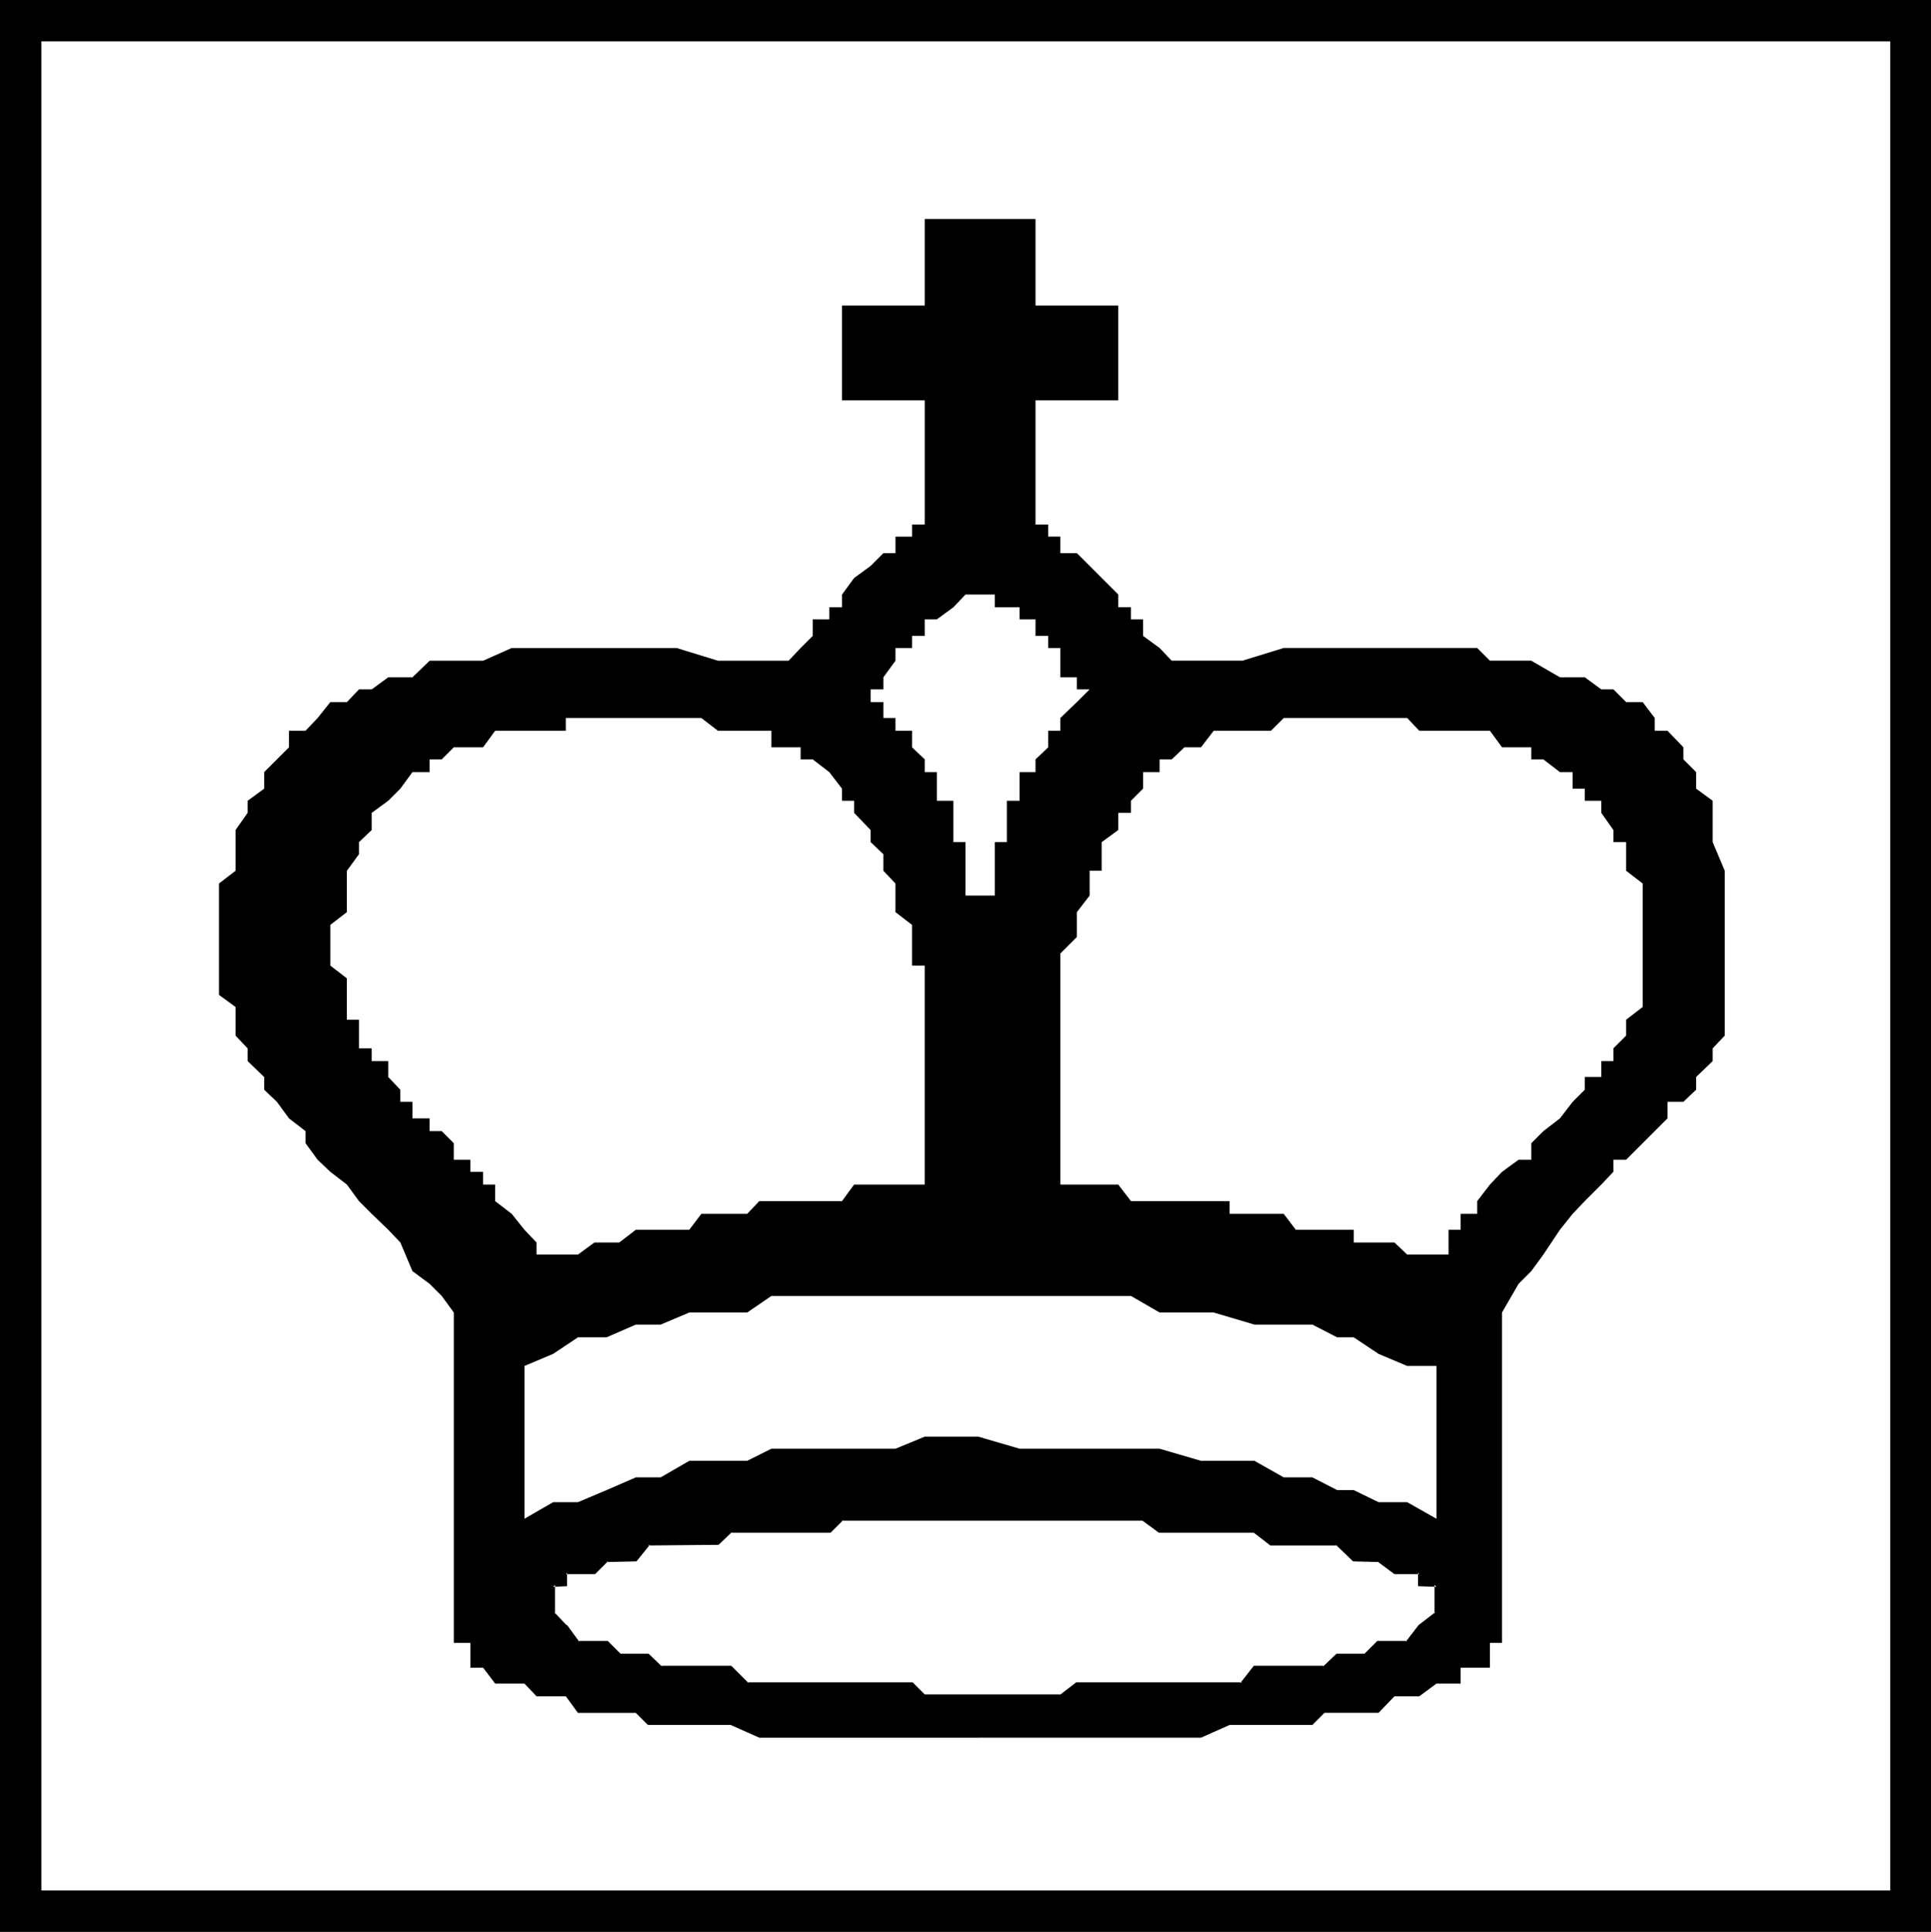
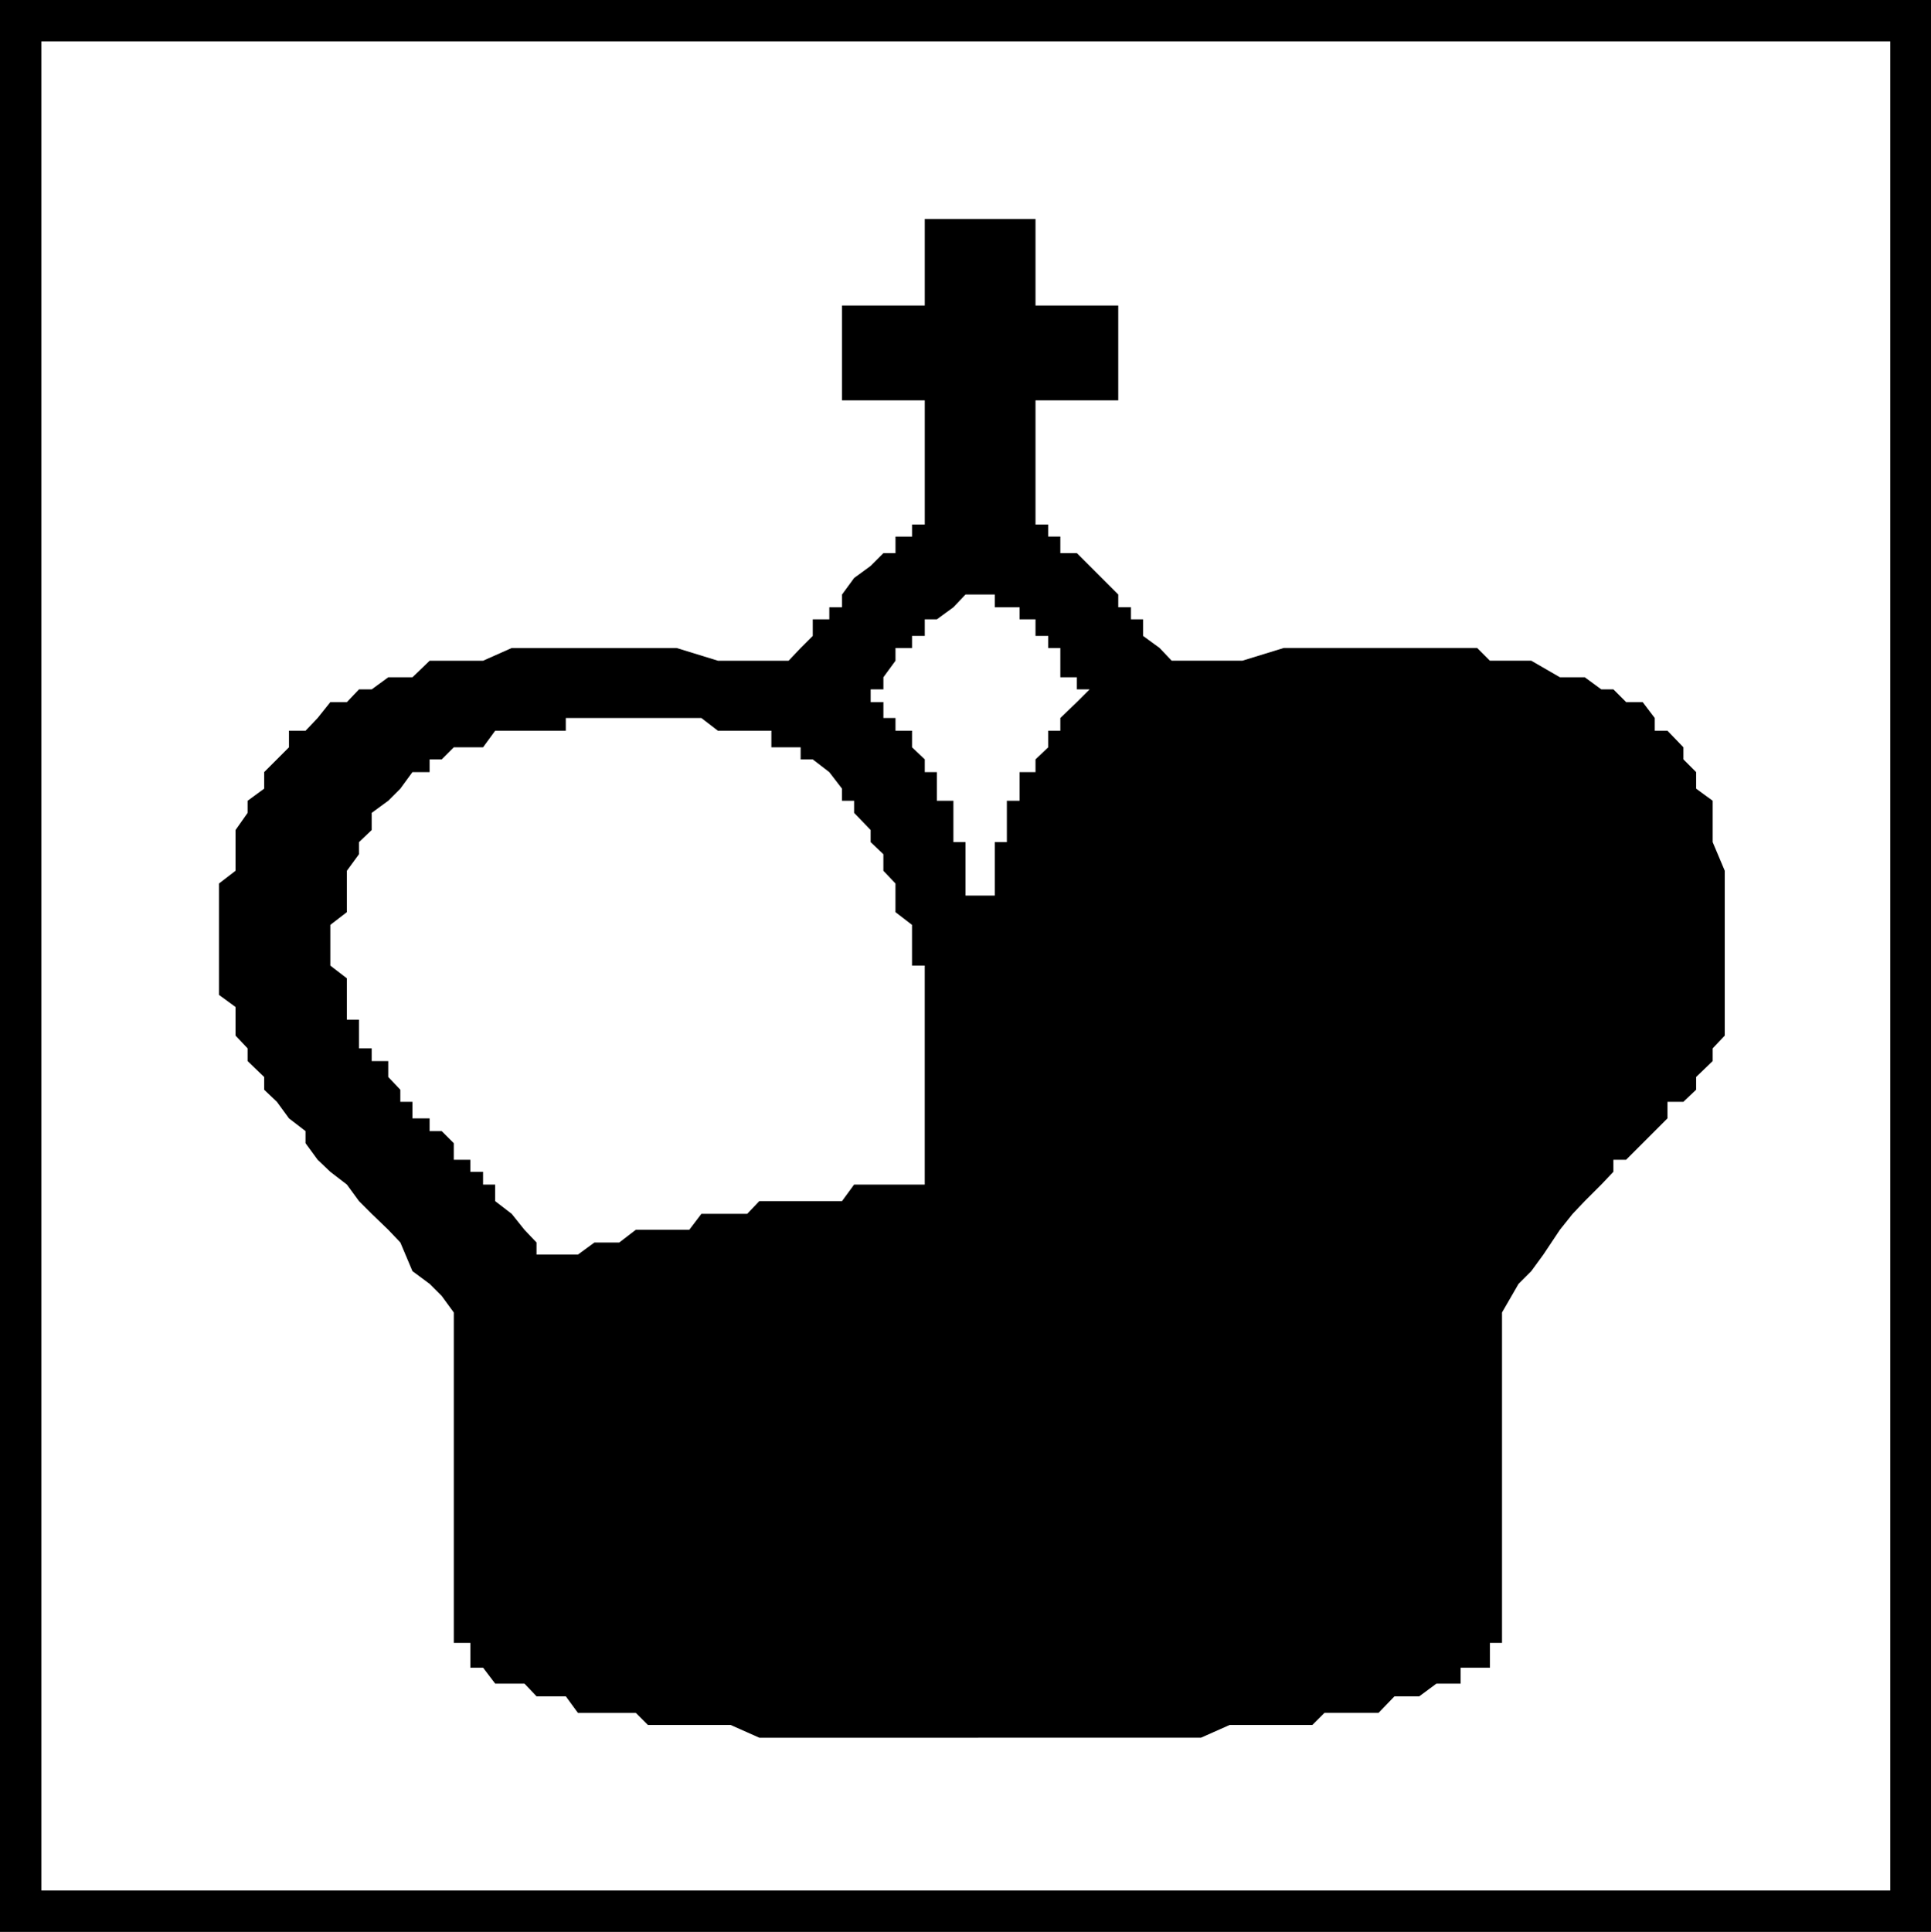
<svg xmlns="http://www.w3.org/2000/svg" xmlns:ns1="http://sodipodi.sourceforge.net/DTD/sodipodi-0.dtd" xmlns:ns2="http://www.inkscape.org/namespaces/inkscape" version="1.0" width="129.724mm" height="129.766mm" id="svg9" ns1:docname="King - White 5.wmf">
  <rect width="100%" height="100%" fill="#808080" stroke="none" />
  <ns1:namedview id="namedview9" pagecolor="#ffffff" bordercolor="#000000" borderopacity="0.25" ns2:showpageshadow="2" ns2:pageopacity="0.0" ns2:pagecheckerboard="0" ns2:deskcolor="#d1d1d1" ns2:document-units="mm" />
  <defs id="defs1">
    <pattern id="WMFhbasepattern" patternUnits="userSpaceOnUse" width="6" height="6" x="0" y="0" />
  </defs>
  <path style="fill:#000000;fill-opacity:1;fill-rule:evenodd;stroke:none" d="M 490.294,490.455 H 0 V 0 h 490.294 z" id="path1" />
  <path style="fill:#ffffff;fill-opacity:1;fill-rule:evenodd;stroke:none" d="M 479.951,479.951 H 10.504 V 10.504 H 479.951 Z" id="path2" />
  <path style="fill:#000000;fill-opacity:1;fill-rule:evenodd;stroke:none" d="m 248.379,441.168 h -6.302 -4.202 -6.302 -4.202 -6.302 -7.272 -3.232 -7.272 -7.434 -3.07 l -7.272,-3.232 h -3.232 -7.272 -3.232 -7.272 l -3.07,-3.07 h -4.202 -6.302 -4.202 l -3.07,-4.202 h -3.232 -4.202 l -3.07,-3.232 h -3.232 -4.202 l -3.07,-4.04 h -3.232 v -3.232 -3.07 h -4.202 v -83.87 l -3.07,-4.202 -3.07,-3.07 -4.363,-3.232 -3.07,-7.272 -3.07,-3.232 -4.202,-4.04 -3.232,-3.232 -3.07,-4.202 -4.202,-3.232 -3.232,-3.07 -3.07,-4.202 v -3.07 l -4.202,-3.232 -3.07,-4.202 -3.232,-3.07 v -3.232 l -4.202,-4.04 v -3.232 l -3.07,-3.232 v -4.04 -3.232 l -4.202,-3.07 v -4.202 -3.232 -7.272 -3.07 -3.232 -7.272 l 4.202,-3.232 v -4.202 -6.141 l 3.07,-4.363 v -3.07 l 4.202,-3.07 v -4.202 l 3.232,-3.232 3.07,-3.07 v -4.202 h 4.202 l 3.07,-3.232 3.232,-4.04 h 4.202 l 3.07,-3.232 h 3.232 l 4.202,-3.07 h 6.141 l 4.363,-4.202 h 3.07 7.272 3.232 l 7.272,-3.232 h 6.302 7.434 7.272 6.302 7.272 7.272 l 10.504,3.232 h 7.434 10.504 l 3.07,-3.232 3.07,-3.07 v -4.202 h 4.202 v -3.07 h 3.232 v -3.232 l 3.07,-4.202 4.202,-3.07 3.232,-3.232 h 3.07 v -4.202 h 4.202 v -3.07 h 3.232 V 101.646 H 213.797 V 77.568 h 21.008 V 55.59 h 28.118 v 21.978 h 21.008 V 101.646 H 262.923 v 31.512 h 3.232 v 3.07 h 3.07 v 4.202 h 4.202 l 3.232,3.232 3.07,3.07 4.202,4.202 v 3.232 h 3.232 v 3.07 h 3.07 v 4.202 l 4.202,3.07 3.07,3.232 h 10.666 7.272 l 10.504,-3.232 h 7.272 6.302 7.272 7.272 6.302 7.434 7.272 l 3.232,3.232 h 7.272 3.232 l 7.272,4.202 h 3.232 3.07 l 4.202,3.07 h 3.07 l 3.232,3.232 h 4.202 l 3.07,4.04 v 3.232 h 3.232 l 4.04,4.202 v 3.07 l 3.232,3.232 v 4.202 l 4.202,3.07 v 3.07 7.434 l 3.07,7.272 v 3.232 7.272 3.232 7.272 3.07 3.232 7.272 3.232 4.04 l -3.07,3.232 v 3.232 l -4.202,4.04 v 3.232 l -3.232,3.07 h -4.04 v 4.202 l -3.232,3.232 -3.07,3.07 -4.202,4.202 h -3.232 v 3.07 l -3.07,3.232 -4.202,4.202 -3.07,3.232 -3.232,4.04 -4.202,6.302 -3.07,4.202 -3.232,3.232 -4.202,7.272 v 83.87 h -3.07 v 3.07 3.232 h -3.232 -4.202 v 4.04 h -3.07 -3.07 l -4.363,3.232 h -3.07 -3.232 l -4.04,4.202 h -3.232 -7.272 -3.232 l -3.07,3.07 h -7.272 -3.232 -7.272 -3.232 l -7.272,3.232 h -4.202 -6.302 -7.272 -3.232 -7.272 -7.434 -3.07 -7.272 -3.232 z" id="path3" />
-   <path style="fill:#ffffff;fill-opacity:1;fill-rule:evenodd;stroke:none" d="m 364.731,385.577 -7.434,-4.202 h -7.272 l -6.302,-3.07 h -4.202 l -6.302,-3.232 h -7.272 l -7.434,-4.202 h -6.302 -7.272 l -10.504,-3.07 h -7.272 -7.434 -6.302 -7.272 -7.272 l -10.504,-3.07 h -6.302 -7.272 l -7.434,3.07 h -6.302 -7.272 -10.504 -7.434 l -6.141,3.07 h -7.434 -7.272 l -7.272,4.202 h -6.302 l -7.434,3.232 -7.272,3.07 h -6.302 l -7.272,4.202 v -38.784 l 7.272,-3.07 6.302,-4.202 h 7.272 l 7.434,-3.232 h 6.302 l 7.272,-3.07 h 7.272 7.434 l 6.141,-4.202 h 7.434 7.272 10.504 6.302 7.434 7.272 6.302 10.504 7.272 7.272 6.302 7.434 l 7.272,4.202 h 6.302 7.434 l 10.342,3.07 h 7.434 7.272 l 6.302,3.232 h 4.202 l 6.302,4.202 7.272,3.07 h 7.434 z" id="path4" />
-   <path style="fill:#ffffff;fill-opacity:1;fill-rule:evenodd;stroke:none" d="m 252.581,385.577 h 6.302 4.04 6.302 4.202 6.302 7.434 3.07 l 4.202,3.07 h 6.302 4.202 7.272 3.232 3.07 l 4.202,3.232 h 6.302 4.202 3.07 3.232 l 4.202,4.202 h 3.07 3.232 l 4.04,3.232 h 3.232 3.07 v 3.07 h 4.363 v 4.202 3.07 l -4.363,3.232 -3.07,4.202 h -3.232 -4.04 l -3.232,3.07 h -3.07 -4.202 l -3.232,3.232 h -3.07 -4.202 -6.302 -4.202 l -3.07,4.04 h -3.232 -7.272 -4.202 -6.302 -4.202 -3.07 -7.434 -6.302 l -4.202,3.232 h -6.302 -4.04 -6.302 -7.434 -3.07 -7.272 l -3.232,-3.232 h -7.272 -3.232 -7.272 -3.232 -7.272 -3.07 -7.434 -3.07 l -4.202,-4.04 h -3.232 -7.272 -3.232 -4.04 l -3.232,-3.232 h -3.07 -4.202 l -3.232,-3.07 h -3.07 -4.202 l -3.07,-4.202 -3.232,-3.232 v -3.07 -4.202 h 3.232 v -3.07 h 3.07 4.202 l 3.07,-3.232 h 3.232 4.202 l 3.07,-4.202 h 3.232 4.04 3.232 7.272 l 3.232,-3.232 h 4.202 3.07 7.434 3.07 7.272 l 3.232,-3.07 h 7.272 3.232 7.272 3.232 7.272 3.07 z" id="path5" />
  <path style="fill:#000000;fill-opacity:1;fill-rule:evenodd;stroke:none" d="m 252.581,386.062 h 37.653 -0.162 l 4.202,3.07 h 24.24 -0.162 l 4.202,3.232 h 16.968 l -0.323,-0.162 4.363,4.202 6.464,0.162 -0.323,-0.162 4.363,3.232 h 6.302 l -0.323,-0.323 v 3.394 l 4.686,0.162 -0.485,-0.485 v 7.272 l 0.162,-0.323 -4.202,3.232 -3.232,4.202 0.323,-0.162 h -7.595 l -3.232,3.232 h 0.323 -7.434 l -3.394,3.232 0.323,-0.162 h -17.938 l -3.394,4.363 0.485,-0.162 h -42.178 l -4.202,3.232 0.162,-0.162 h -34.421 l 0.162,0.162 -3.232,-3.232 h -42.016 l 0.323,0.162 -4.363,-4.363 h -17.938 l 0.323,0.162 -3.394,-3.232 h -7.434 0.323 l -3.232,-3.232 h -7.595 l 0.323,0.162 -3.07,-4.202 h -0.162 l -3.07,-3.232 0.162,0.323 v -7.272 l -0.485,0.485 3.555,-0.162 v -3.394 l -0.323,0.323 h 7.434 l 3.232,-3.232 -0.323,0.162 7.595,-0.162 3.394,-4.202 -0.485,0.162 17.938,-0.162 3.394,-3.232 -0.323,0.162 h 25.371 l 3.232,-3.232 -0.323,0.162 h 38.784 v -0.808 h -38.946 l -3.232,3.07 h 0.162 -25.371 l -3.232,3.232 0.323,-0.162 -17.938,0.162 -3.394,4.202 0.485,-0.162 -7.595,0.162 -3.232,3.232 0.323,-0.162 h -7.757 v 3.555 l 0.485,-0.485 -3.555,0.162 v 7.757 l 3.232,3.394 -0.162,-0.162 3.394,4.363 h 7.434 l -0.162,-0.162 3.232,3.394 h 7.434 l -0.323,-0.162 3.232,3.232 h 18.099 -0.323 l 4.363,4.202 h 42.016 l -0.323,-0.162 3.232,3.232 h 34.906 l 4.363,-3.07 h -0.323 42.178 l 3.232,-4.363 -0.323,0.162 h 18.099 l 3.232,-3.232 -0.323,0.162 h 7.434 l 3.232,-3.394 -0.162,0.162 h 7.434 l 3.394,-4.363 -0.162,0.162 4.363,-3.394 v -7.757 l -4.686,-0.162 0.485,0.485 v -3.555 h -6.787 0.323 l -4.363,-3.232 h -6.302 l 0.323,0.162 -4.363,-4.202 -16.968,-0.162 0.323,0.162 -4.363,-3.232 h -24.24 0.162 l -4.202,-3.07 h -37.814 z" id="path6" />
  <path style="fill:#ffffff;fill-opacity:1;fill-rule:evenodd;stroke:none" d="m 248.379,234.805 v -3.232 -4.202 h -3.232 v -3.07 -3.232 -4.202 -3.07 h -3.07 v -3.07 -4.363 -3.07 h -4.202 v -3.07 -4.202 h -3.07 v -3.232 l -3.232,-3.07 v -4.202 h -4.202 v -3.232 h -3.07 v -4.04 h -3.232 v -3.232 h 3.232 v -3.07 l 3.07,-4.202 v -3.232 h 4.202 v -3.07 h 3.232 v -4.202 h 3.07 l 4.202,-3.07 3.07,-3.232 h 3.232 4.202 v 3.232 h 3.07 3.232 v 3.07 h 4.04 v 4.202 h 3.232 v 3.07 h 3.07 v 3.232 4.202 h 4.202 v 3.07 h 3.232 l -3.232,3.232 -4.202,4.04 v 3.232 h -3.07 v 4.202 l -3.232,3.07 v 3.232 h -4.04 v 4.202 3.07 h -3.232 v 3.07 4.363 3.07 h -3.07 v 3.07 4.202 3.232 3.07 h -4.202 v 4.202 z" id="path7" />
-   <path style="fill:#ffffff;fill-opacity:1;fill-rule:evenodd;stroke:none" d="m 417.089,255.651 -4.202,3.232 v 4.04 l -3.232,3.232 v 3.232 h -3.07 v 4.04 h -4.202 v 3.232 l -3.07,3.07 -3.232,4.202 -4.202,3.232 -3.07,3.07 v 4.202 h -3.232 l -4.202,3.07 -3.07,3.232 -3.232,4.202 v 3.232 h -4.202 v 4.04 h -3.07 v 3.232 3.07 h -3.07 -4.363 -3.07 l -3.232,-3.07 h -4.04 -3.232 -3.07 v -3.232 h -4.202 -3.232 -3.07 -4.202 l -3.07,-4.04 h -3.232 -4.202 -3.07 -3.232 v -3.232 h -4.04 -3.232 -4.202 -3.232 -3.07 -4.202 -3.07 l -3.232,-4.202 h -4.202 -3.07 -3.232 -4.202 v -48.157 -4.202 -3.232 -3.07 l 4.202,-4.202 v -3.07 -3.232 l 3.232,-4.202 v -3.07 -3.232 h 3.07 v -4.202 -3.07 l 4.202,-3.07 v -4.363 h 3.232 v -3.07 l 3.07,-3.07 v -4.202 h 4.202 v -3.232 h 3.07 l 3.232,-3.07 h 4.202 l 3.232,-4.202 h 4.04 3.232 3.07 4.202 l 3.232,-3.232 h 3.07 4.202 3.07 3.232 4.202 3.07 3.232 4.04 3.232 l 3.07,3.232 h 4.363 3.07 3.07 4.202 3.232 l 3.07,4.202 h 4.202 3.232 v 3.07 h 3.07 l 4.202,3.232 h 3.232 v 4.202 h 3.07 v 3.07 h 4.202 v 3.07 l 3.07,4.363 v 3.07 h 3.232 v 3.07 4.202 l 4.202,3.232 v 3.07 4.202 3.232 3.07 4.202 3.07 3.232 4.202 z" id="path8" />
  <path style="fill:#ffffff;fill-opacity:1;fill-rule:evenodd;stroke:none" d="m 88.072,255.651 v 3.232 h 3.07 v 4.04 3.232 h 3.232 v 3.232 h 4.202 v 4.04 l 3.07,3.232 v 3.07 h 3.07 v 4.202 h 4.363 v 3.232 h 3.07 l 3.07,3.07 v 4.202 h 4.202 v 3.07 h 3.232 v 3.232 h 3.07 v 4.202 l 4.202,3.232 3.232,4.04 3.07,3.232 v 3.07 h 4.202 3.232 3.07 l 4.202,-3.07 h 3.07 3.232 l 4.202,-3.232 h 3.07 3.232 4.04 3.232 l 3.07,-4.04 h 4.202 3.232 4.202 l 3.07,-3.232 h 3.07 4.363 3.07 3.07 4.202 3.232 l 3.07,-4.202 h 4.202 3.232 3.07 4.202 3.232 v -48.157 -4.202 -3.232 h -3.232 v -3.07 -4.202 -3.07 l -4.202,-3.232 v -4.202 -3.07 l -3.07,-3.232 v -4.202 l -3.232,-3.07 v -3.07 l -4.202,-4.363 v -3.07 h -3.07 v -3.07 l -3.232,-4.202 -4.202,-3.232 h -3.07 v -3.07 h -3.07 -4.363 v -4.202 h -3.07 -3.07 -4.202 -3.232 l -4.202,-3.232 h -3.07 -3.232 -4.04 -3.232 -3.07 -4.202 -3.232 -3.07 -4.202 -3.07 v 3.232 h -3.232 -4.202 -3.07 -3.232 -4.202 l -3.07,4.202 h -3.232 -4.202 l -3.07,3.07 h -3.07 v 3.232 h -4.363 l -3.07,4.202 -3.07,3.07 -4.202,3.07 v 4.363 l -3.232,3.07 v 3.07 l -3.07,4.202 v 3.232 3.07 4.202 l -4.202,3.232 v 3.07 4.202 3.07 l 4.202,3.232 v 4.202 z" id="path9" />
</svg>